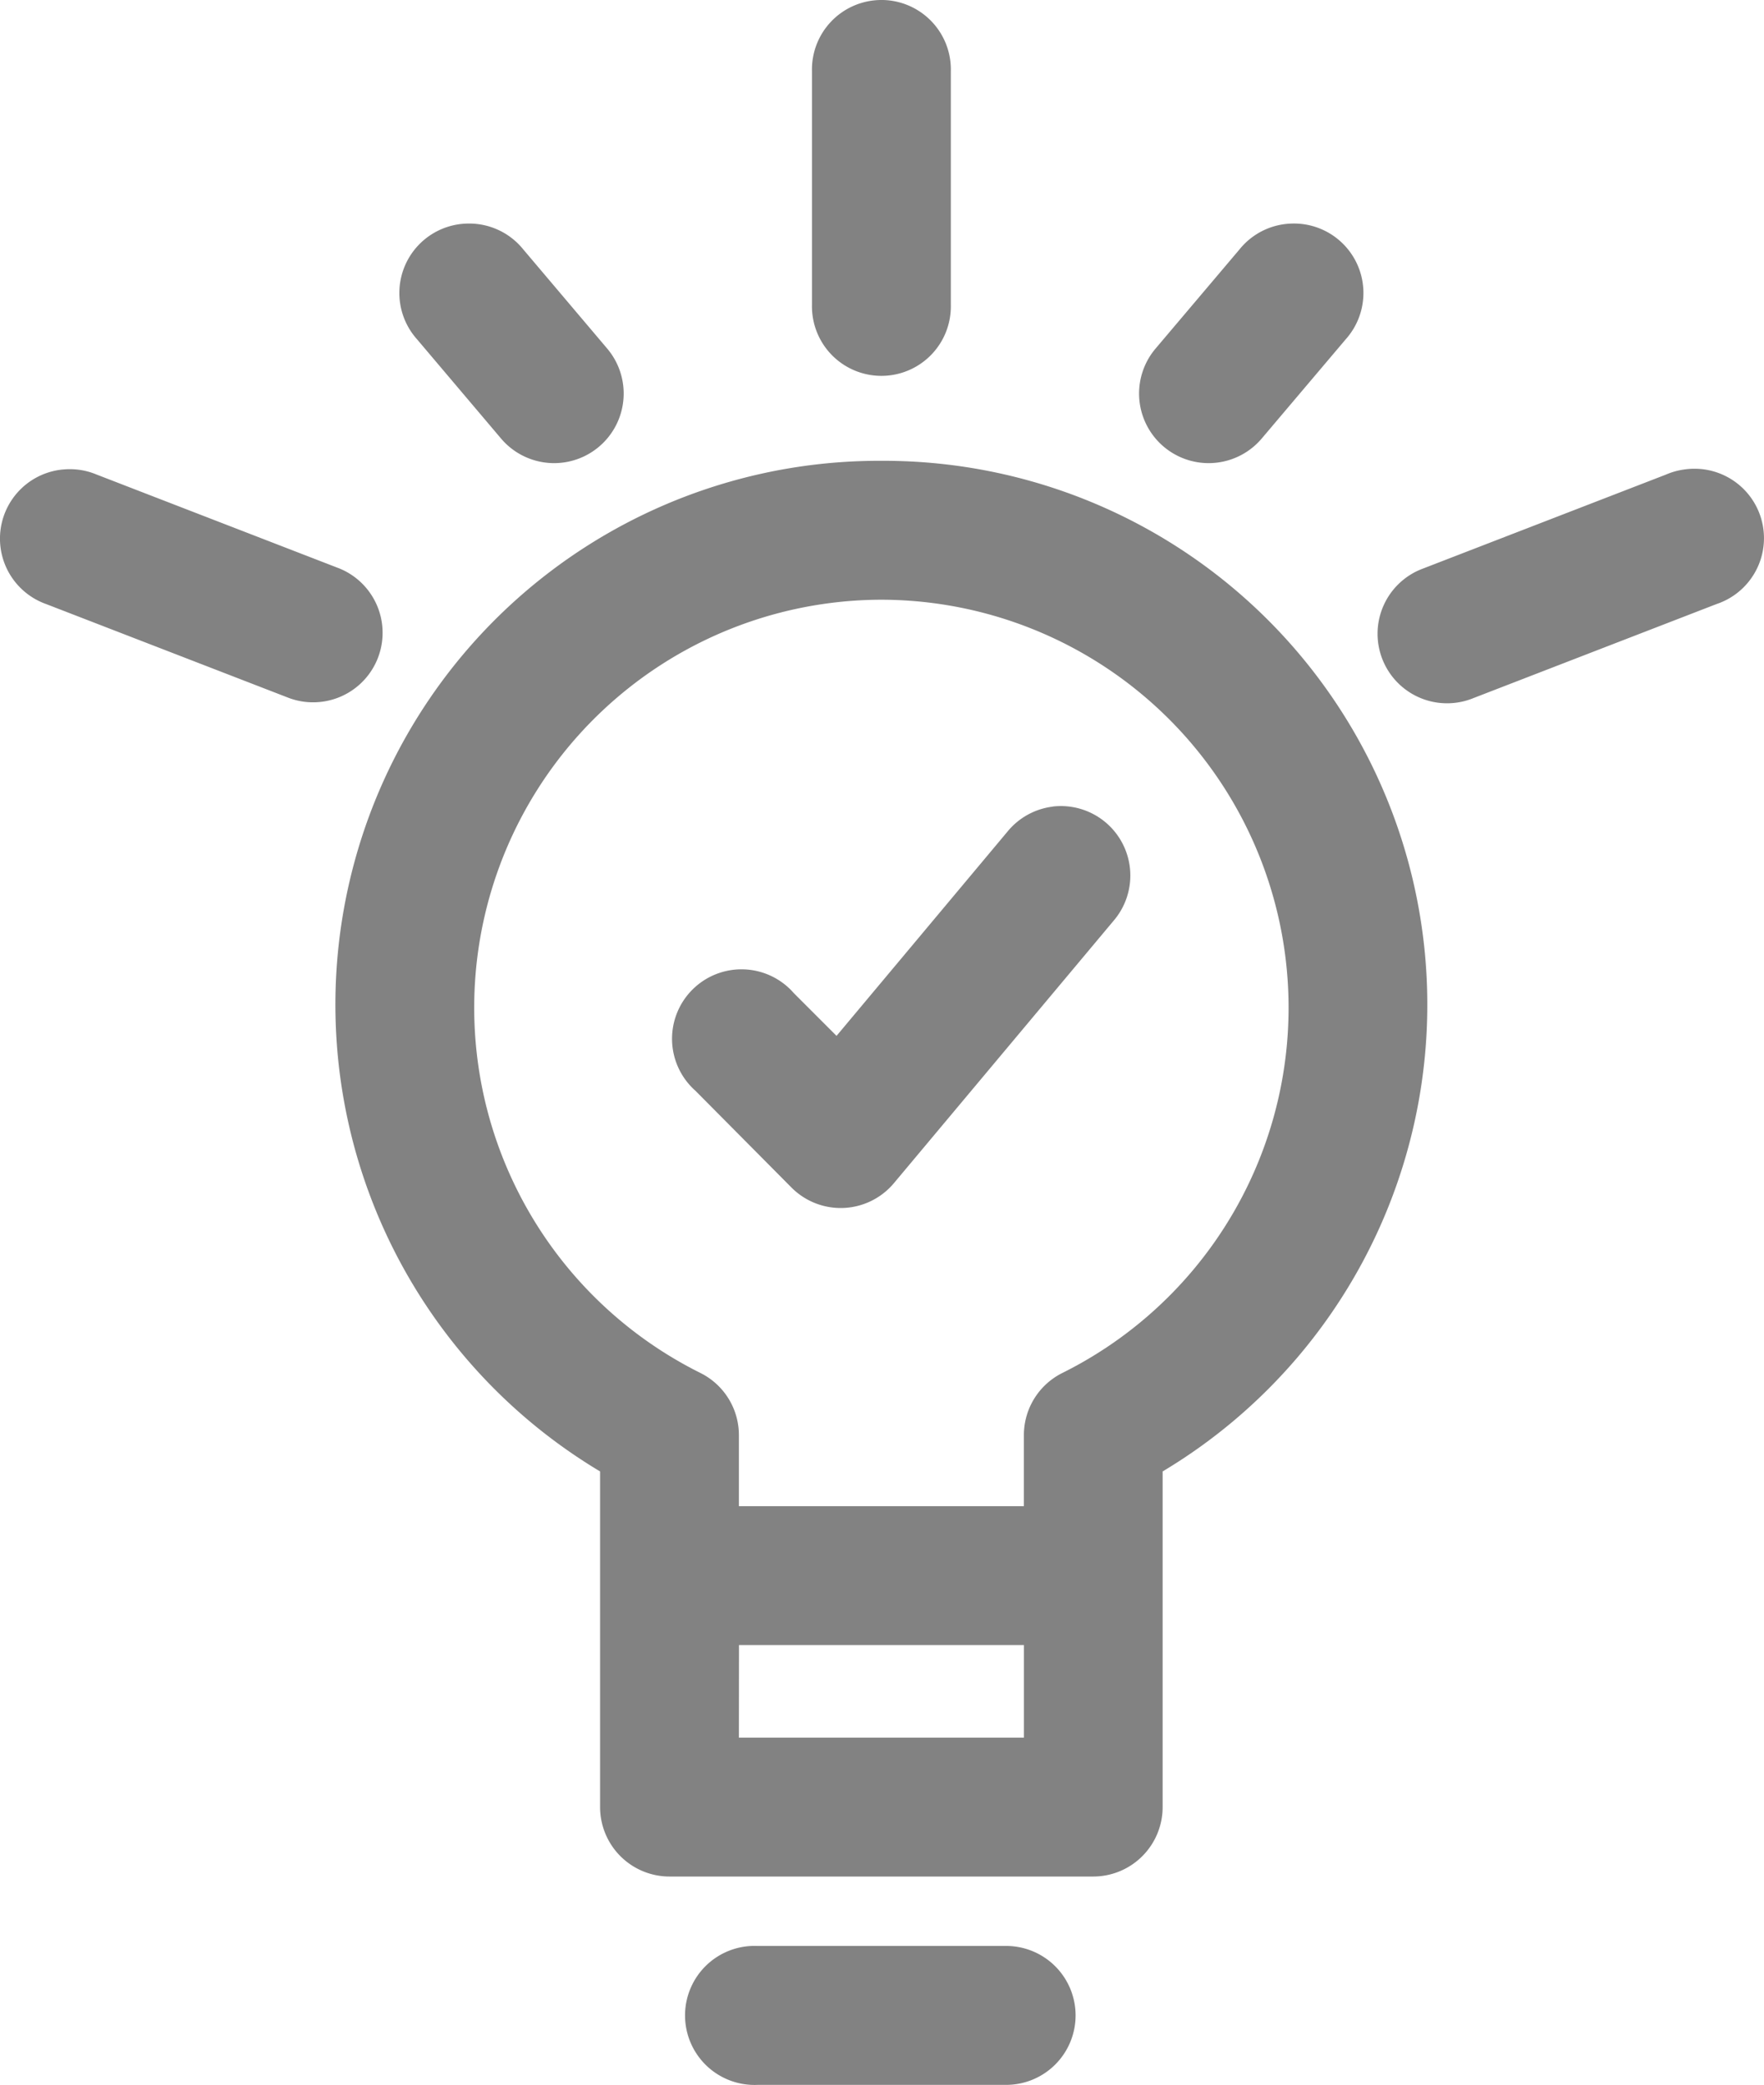
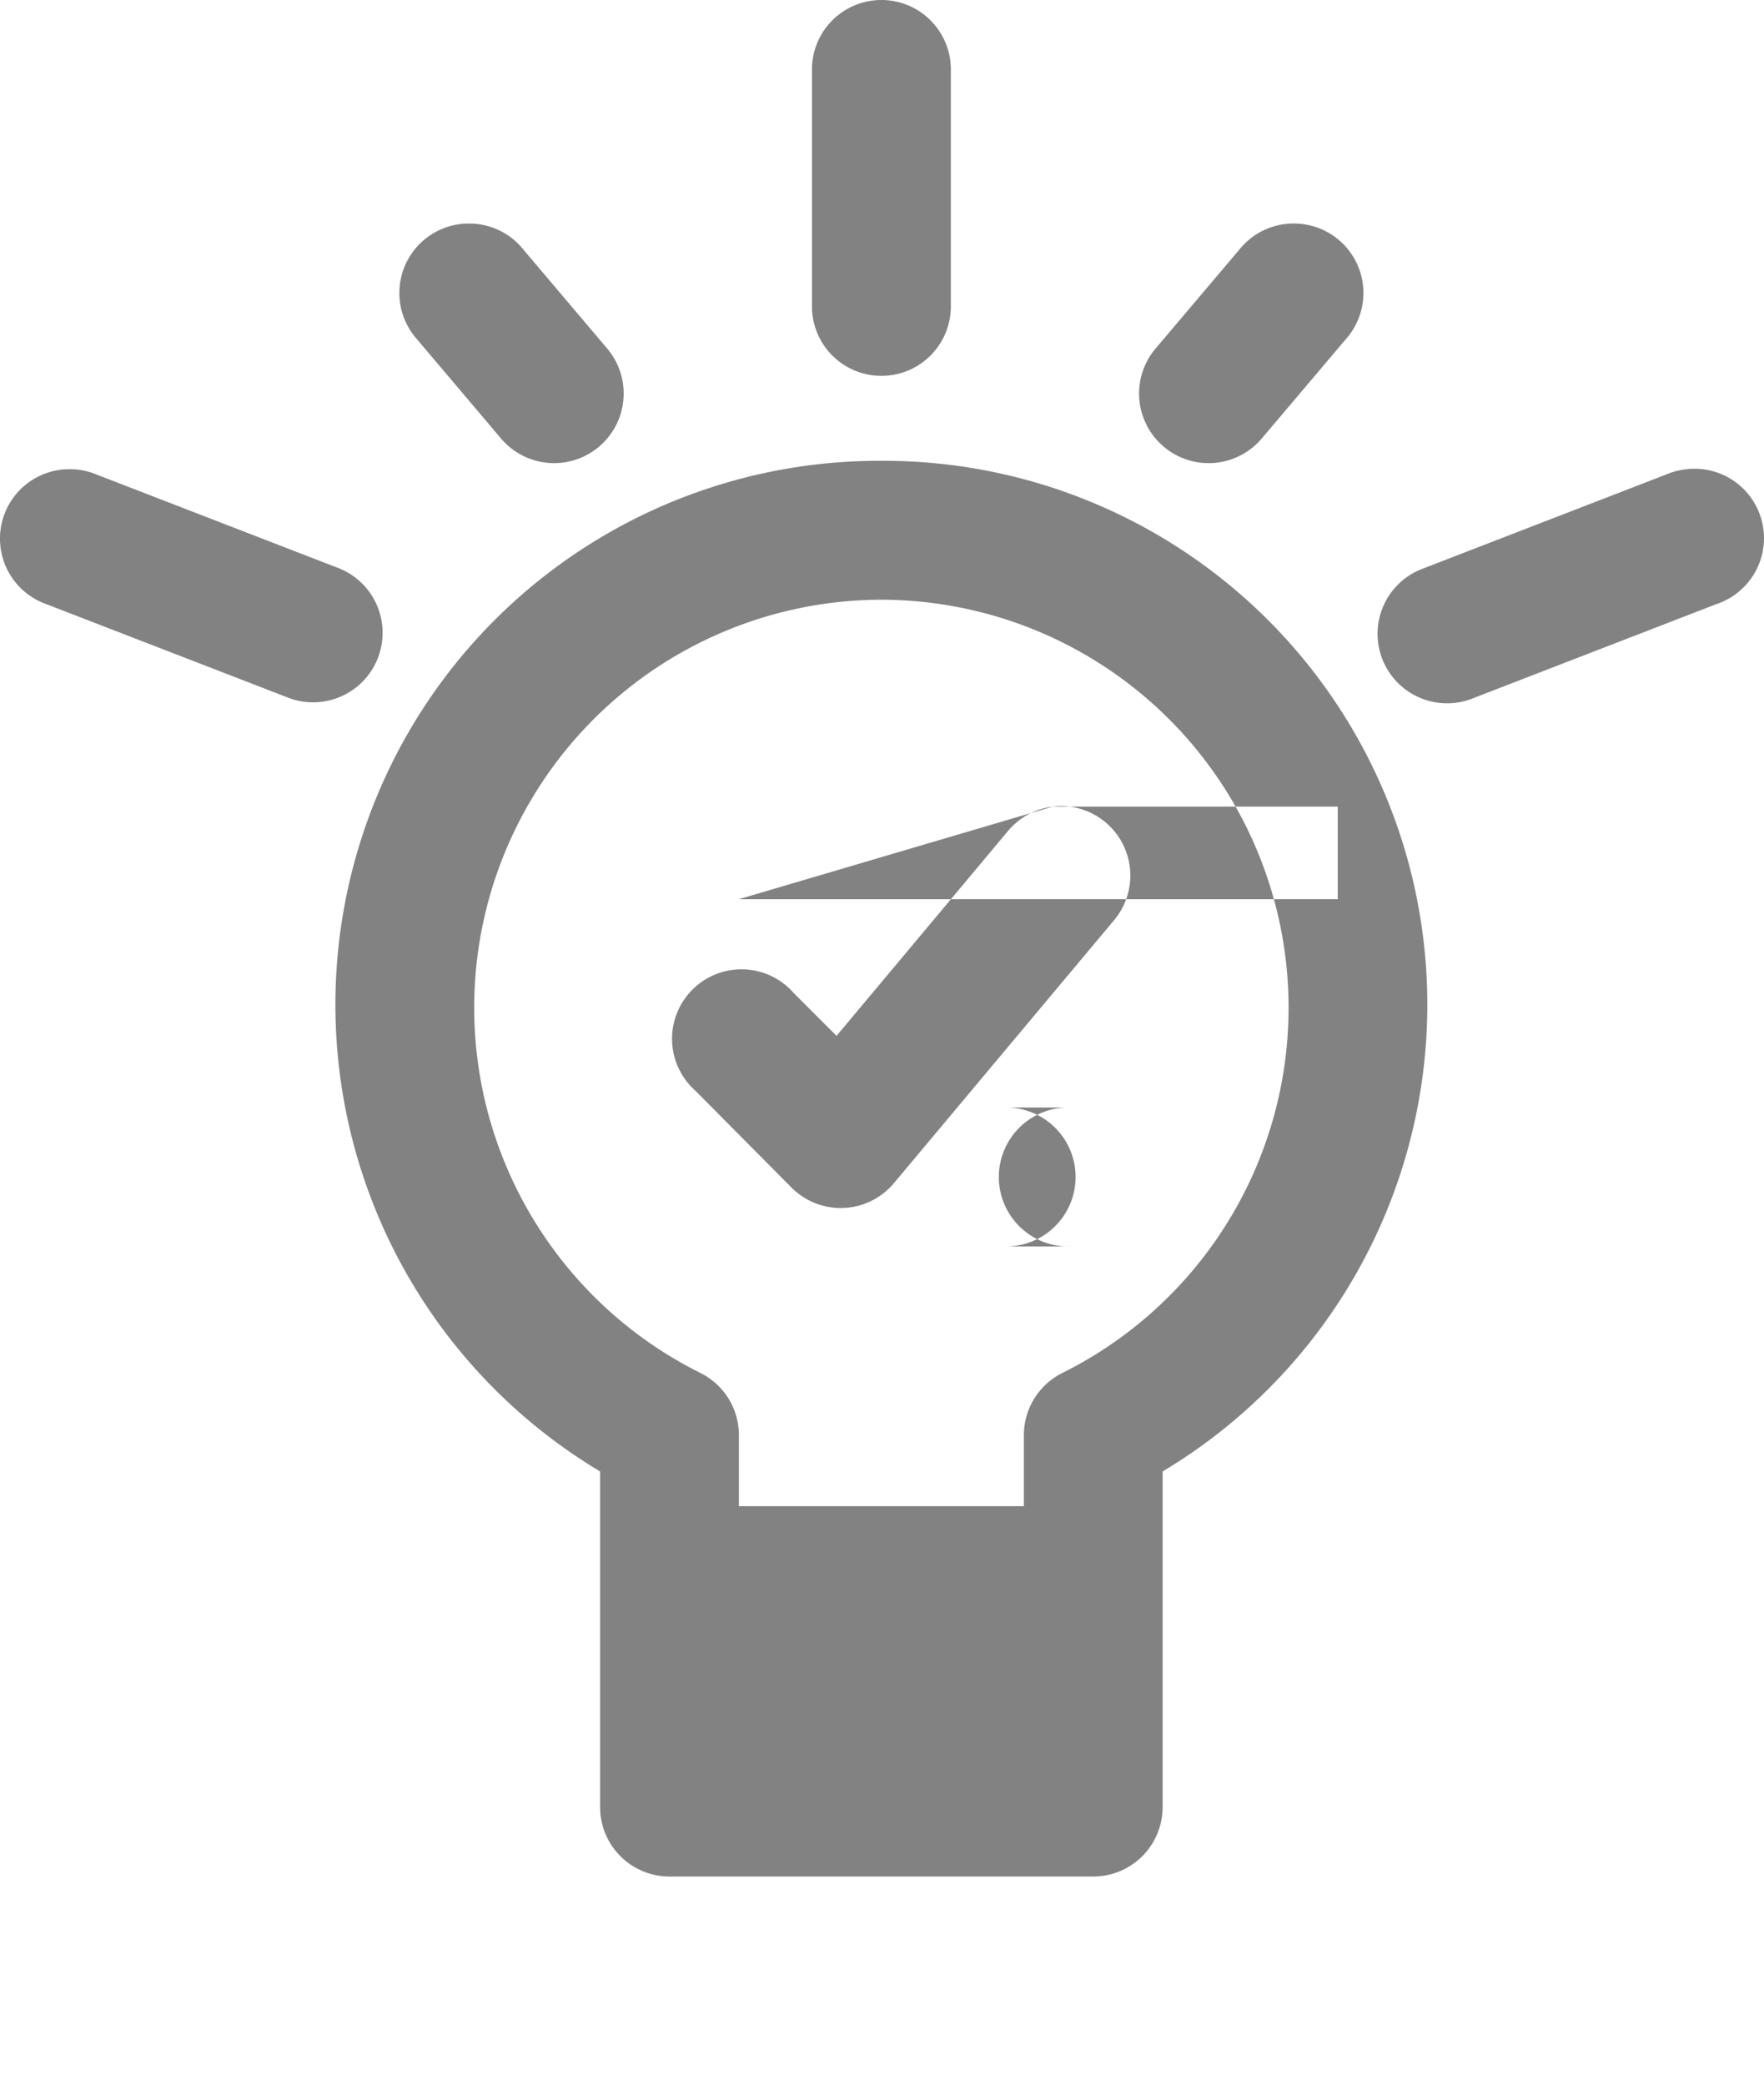
<svg xmlns="http://www.w3.org/2000/svg" width="99.502" height="117.568" viewBox="0 0 99.502 117.568">
-   <path id="Path_95" data-name="Path 95" d="M186.385,27.647a3.918,3.918,0,0,0-3.875,4V44.862a3.917,3.917,0,1,0,7.833,0V31.646a3.919,3.919,0,0,0-3.957-4ZM163.133,40.253a3.916,3.916,0,0,0-2.9,6.527l4.732,5.588a3.922,3.922,0,1,0,6-5.058l-4.732-5.589a3.916,3.916,0,0,0-3.1-1.468Zm46.461,0a3.915,3.915,0,0,0-2.977,1.468l-4.732,5.589a3.922,3.922,0,1,0,6,5.058l4.732-5.588a3.916,3.916,0,0,0-3.019-6.527ZM186.425,53.632a30.667,30.667,0,0,0-15.867,56.988v18.927a3.917,3.917,0,0,0,3.916,3.916h23.9a3.917,3.917,0,0,0,3.916-3.916V110.62a30.667,30.667,0,0,0-15.867-56.988Zm45.974.449a3.845,3.845,0,0,0-.694.041,3.889,3.889,0,0,0-1.02.285l-13.706,5.3a3.92,3.92,0,1,0,2.855,7.3l13.706-5.3a3.916,3.916,0,0,0-1.142-7.627Zm-92.151.041a3.916,3.916,0,0,0-.938,7.587l13.706,5.3a3.92,3.92,0,0,0,2.855-7.3l-13.706-5.3a3.917,3.917,0,0,0-1.918-.285Zm46.177,7.343a23.005,23.005,0,0,1,10.2,43.607,3.915,3.915,0,0,0-2.162,3.508v4H178.388v-4a3.915,3.915,0,0,0-2.162-3.508,23.005,23.005,0,0,1,10.2-43.607Zm9.668,11.666a3.922,3.922,0,0,0-2.57,1.428l-9.627,11.5-2.407-2.407a3.917,3.917,0,1,0-5.548,5.507l5.426,5.466a3.916,3.916,0,0,0,5.752-.245l12.4-14.807a3.917,3.917,0,0,0-3.426-6.446Zm-17.7,47.279h16.073v5.221H178.388Zm.694,16.969a3.92,3.92,0,0,0,.367,7.832H193.4a3.917,3.917,0,1,0,0-7.833H179.449c-.122-.005-.245-.005-.367,0Z" transform="translate(-136.709 -27.647)" fill="#828282" />
+   <path id="Path_95" data-name="Path 95" d="M186.385,27.647a3.918,3.918,0,0,0-3.875,4V44.862a3.917,3.917,0,1,0,7.833,0V31.646a3.919,3.919,0,0,0-3.957-4ZM163.133,40.253a3.916,3.916,0,0,0-2.9,6.527l4.732,5.588a3.922,3.922,0,1,0,6-5.058l-4.732-5.589a3.916,3.916,0,0,0-3.1-1.468Zm46.461,0a3.915,3.915,0,0,0-2.977,1.468l-4.732,5.589a3.922,3.922,0,1,0,6,5.058l4.732-5.588a3.916,3.916,0,0,0-3.019-6.527ZM186.425,53.632a30.667,30.667,0,0,0-15.867,56.988v18.927a3.917,3.917,0,0,0,3.916,3.916h23.9a3.917,3.917,0,0,0,3.916-3.916V110.62a30.667,30.667,0,0,0-15.867-56.988Zm45.974.449a3.845,3.845,0,0,0-.694.041,3.889,3.889,0,0,0-1.02.285l-13.706,5.3a3.92,3.92,0,1,0,2.855,7.3l13.706-5.3a3.916,3.916,0,0,0-1.142-7.627Zm-92.151.041a3.916,3.916,0,0,0-.938,7.587l13.706,5.3a3.92,3.92,0,0,0,2.855-7.3l-13.706-5.3a3.917,3.917,0,0,0-1.918-.285Zm46.177,7.343a23.005,23.005,0,0,1,10.2,43.607,3.915,3.915,0,0,0-2.162,3.508v4H178.388v-4a3.915,3.915,0,0,0-2.162-3.508,23.005,23.005,0,0,1,10.2-43.607Zm9.668,11.666a3.922,3.922,0,0,0-2.57,1.428l-9.627,11.5-2.407-2.407a3.917,3.917,0,1,0-5.548,5.507l5.426,5.466a3.916,3.916,0,0,0,5.752-.245l12.4-14.807a3.917,3.917,0,0,0-3.426-6.446Zh16.073v5.221H178.388Zm.694,16.969a3.92,3.92,0,0,0,.367,7.832H193.4a3.917,3.917,0,1,0,0-7.833H179.449c-.122-.005-.245-.005-.367,0Z" transform="translate(-136.709 -27.647)" fill="#828282" />
</svg>